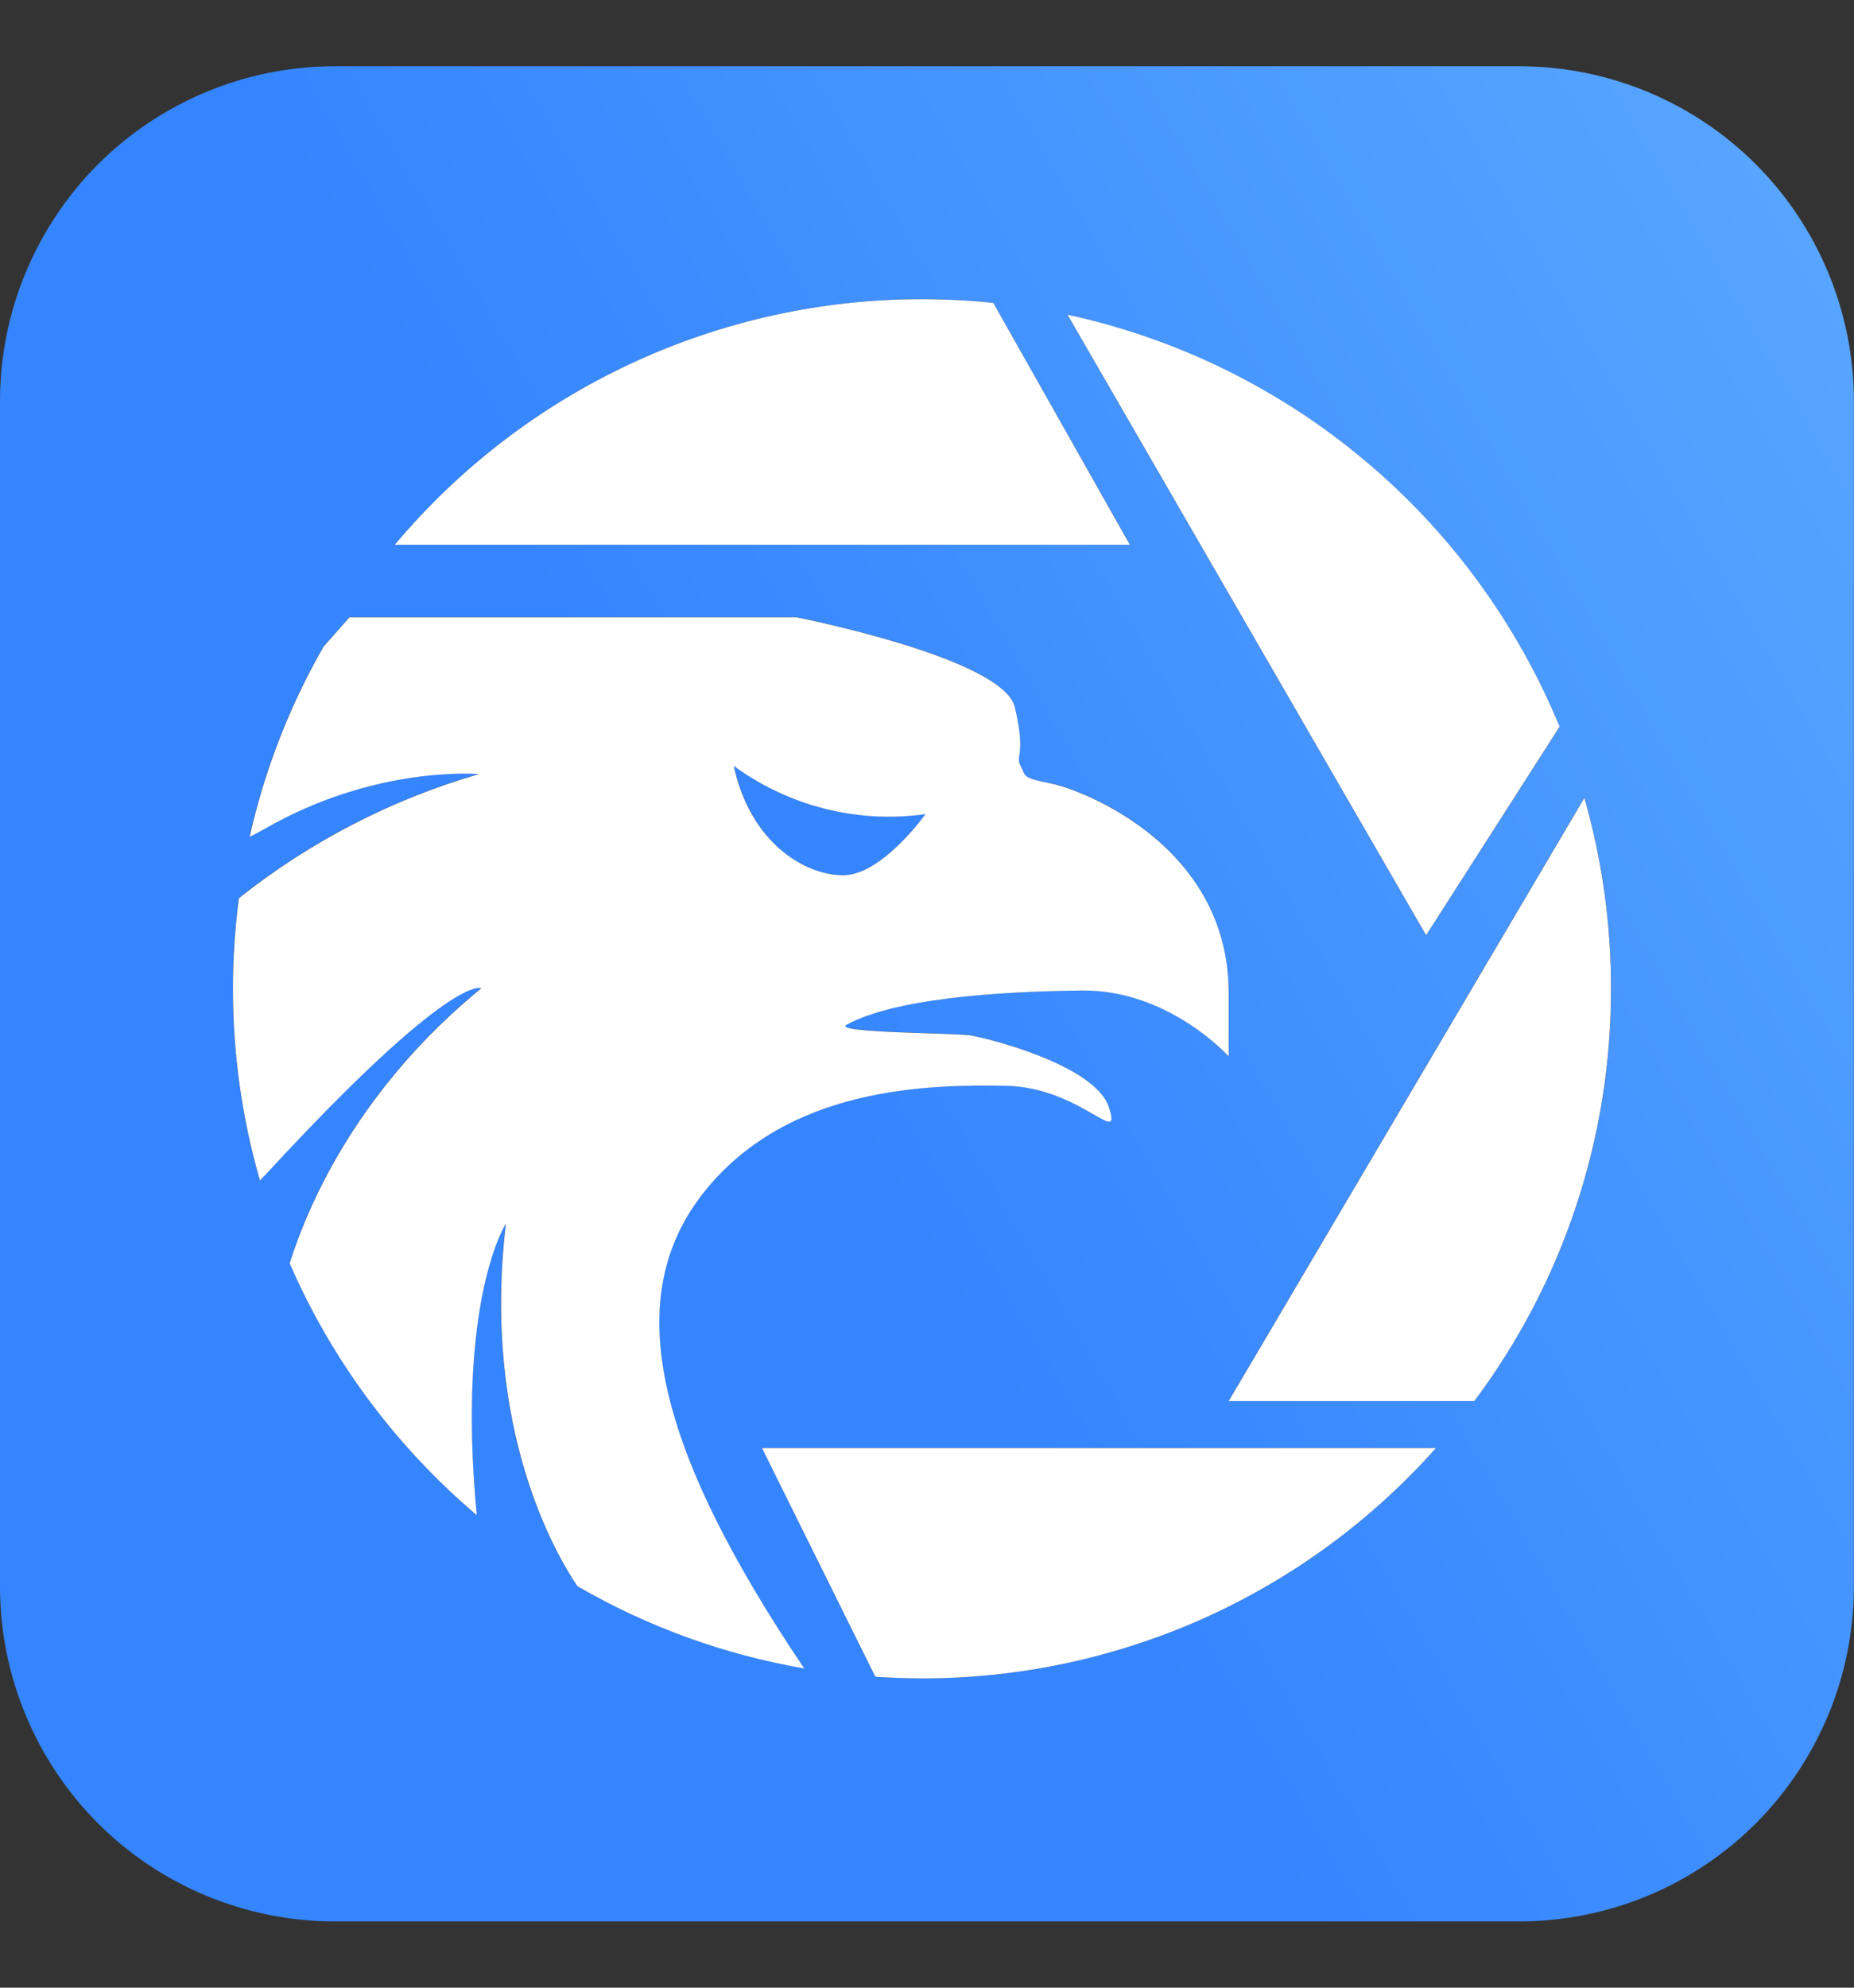
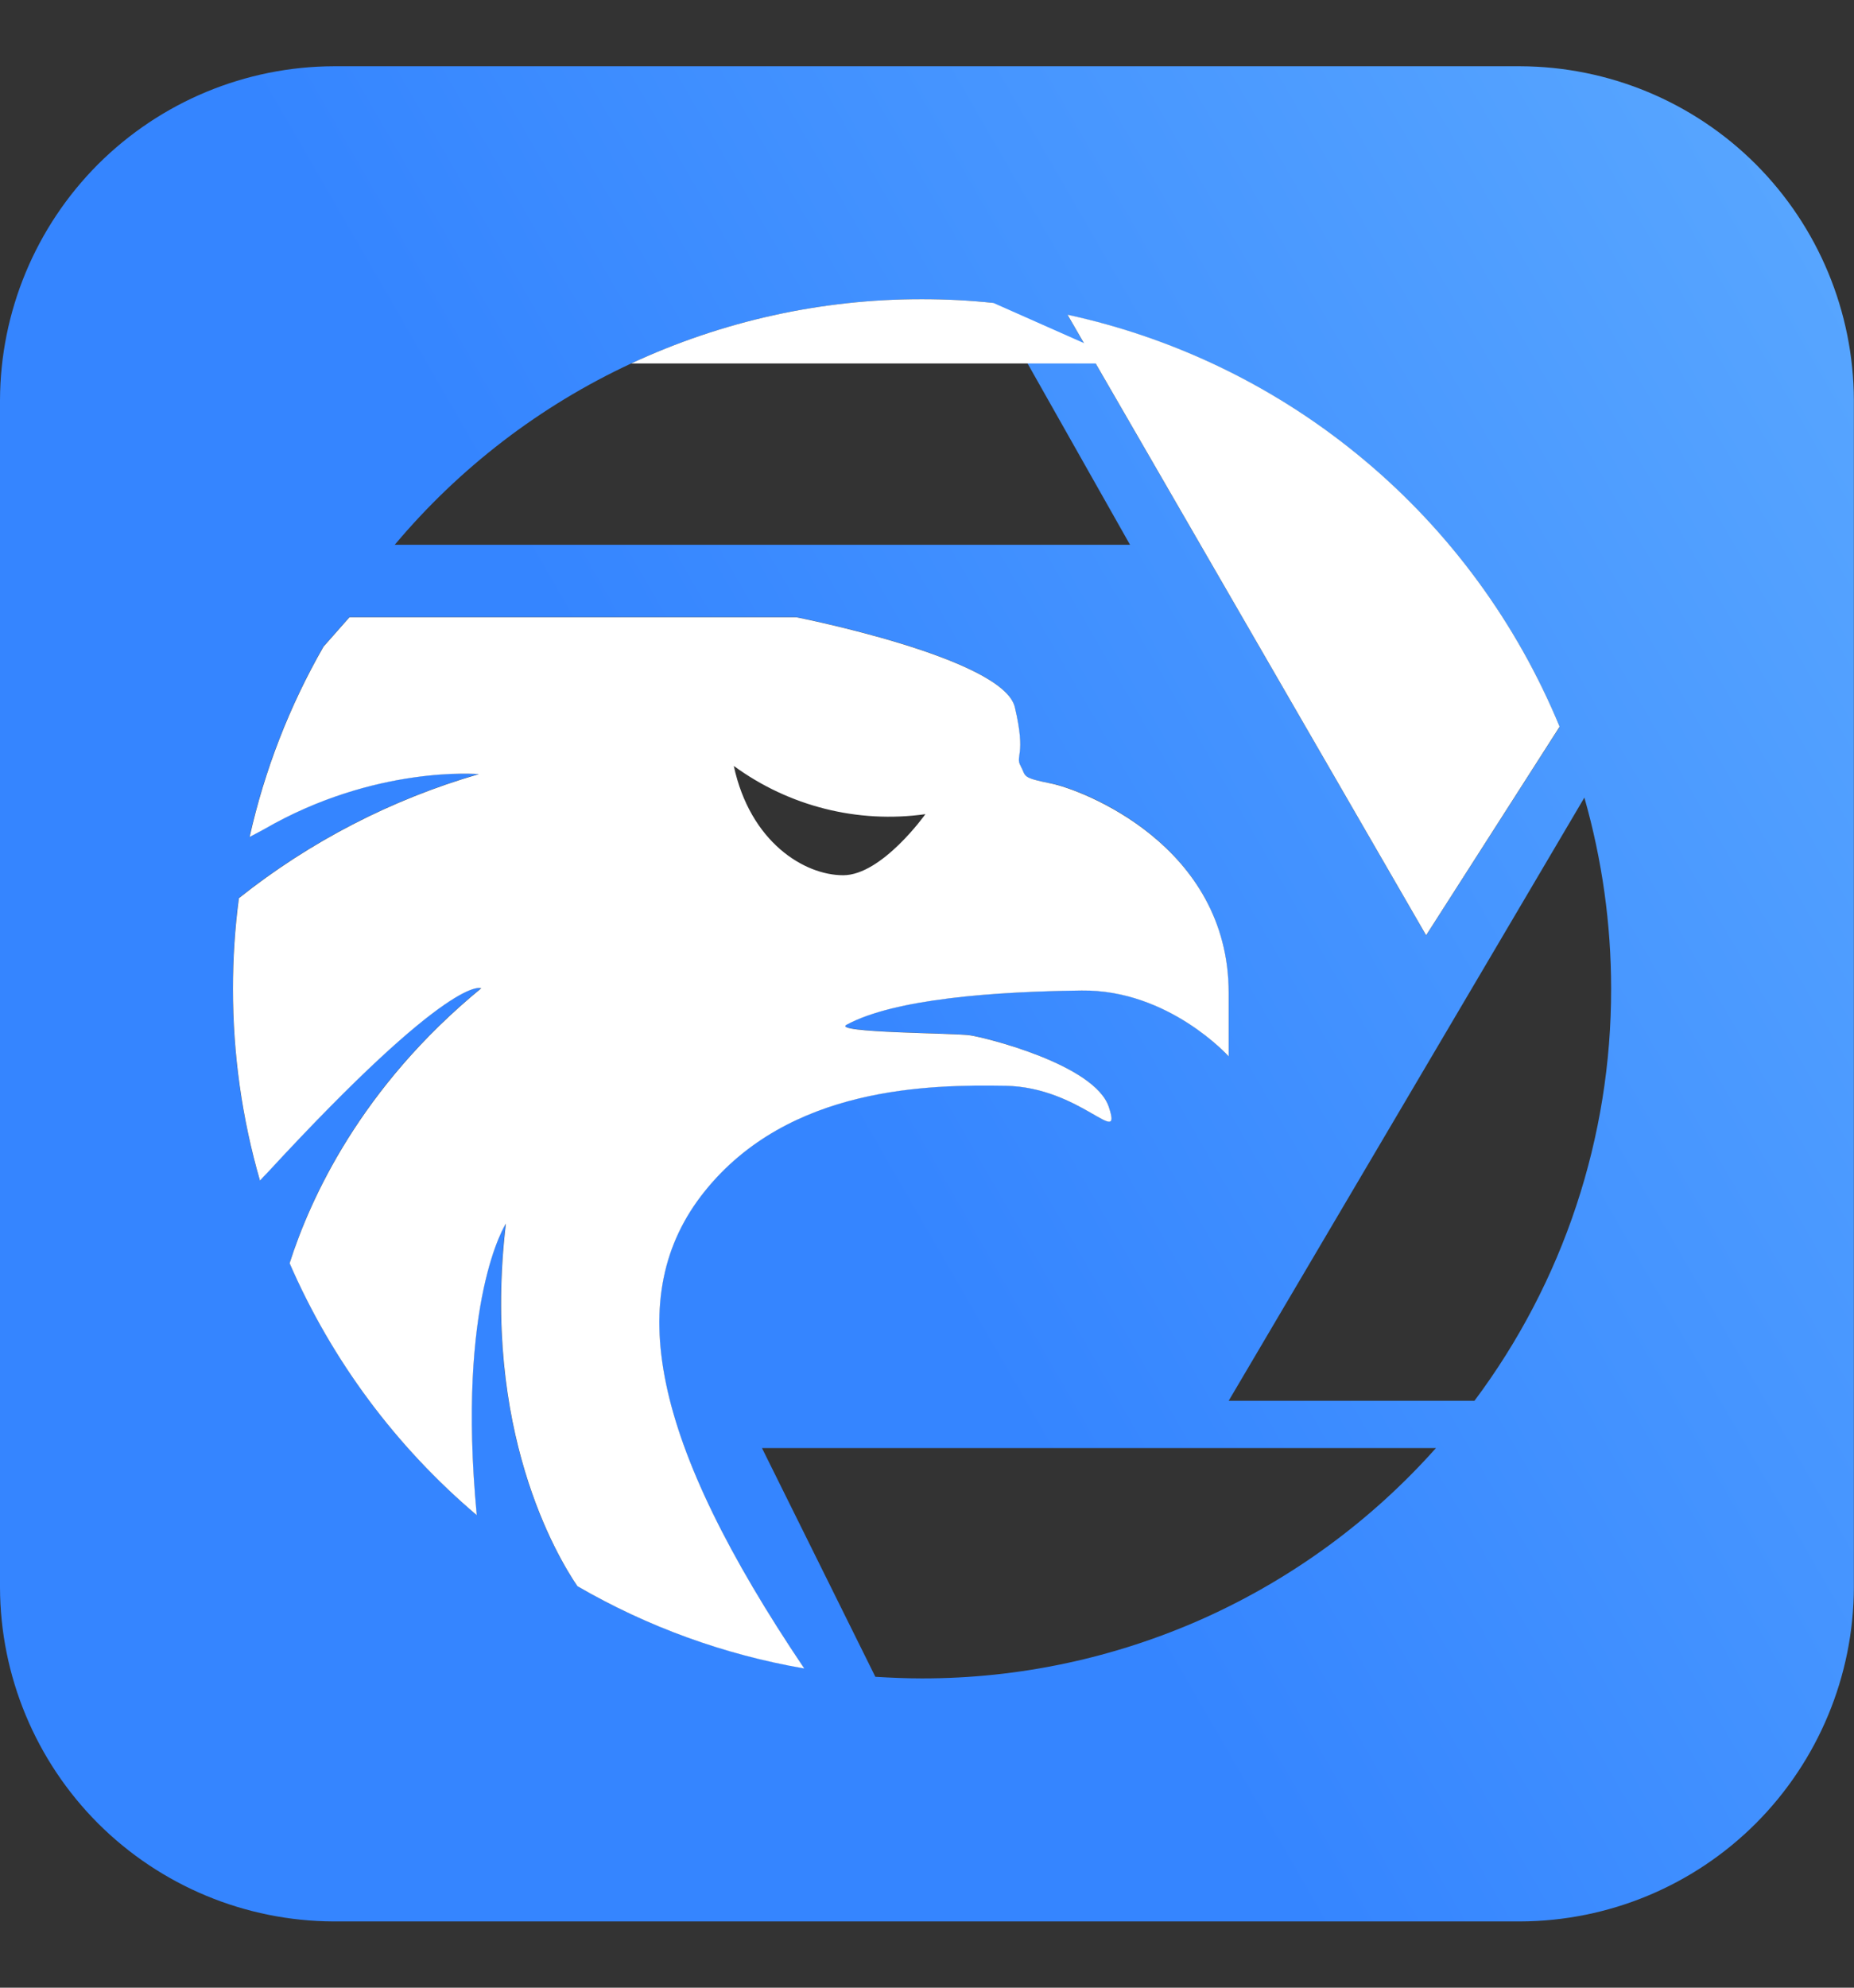
<svg xmlns="http://www.w3.org/2000/svg" width="14" height="15" viewBox="0 0 14 15" fill="none">
  <rect x="0" y="0" width="14" height="15" fill="#333333" stroke="none" />
  <g clip-path="url(#clip0_1770_28109)">
    <path d="M11.479 0.5H2.52C1.853 0.502 1.213 0.768 0.74 1.24C0.268 1.713 0.002 2.353 0 3.02V11.98C0.002 12.647 0.268 13.287 0.74 13.76C1.213 14.232 1.853 14.498 2.52 14.5H11.479C12.147 14.498 12.787 14.232 13.259 13.76C13.731 13.287 13.997 12.647 13.999 11.98V3.02C13.997 2.353 13.731 1.713 13.259 1.24C12.787 0.768 12.147 0.502 11.479 0.5ZM4.359 11.969C4.206 11.745 3.635 10.792 3.819 9.233C3.819 9.233 3.445 9.807 3.599 11.433C2.989 10.916 2.505 10.265 2.187 9.532C2.341 9.047 2.722 8.204 3.633 7.457C3.633 7.457 3.419 7.331 2.018 8.849C1.999 8.869 1.98 8.889 1.962 8.908C1.826 8.438 1.758 7.951 1.758 7.461C1.758 7.232 1.773 7.004 1.803 6.777C2.34 6.35 2.956 6.032 3.615 5.841C3.615 5.841 2.834 5.77 1.991 6.258C1.952 6.28 1.917 6.299 1.884 6.315C1.997 5.811 2.185 5.327 2.442 4.879L2.638 4.657H6.011C6.011 4.657 7.573 4.962 7.662 5.335C7.75 5.708 7.662 5.699 7.706 5.779C7.751 5.859 7.706 5.868 7.937 5.912C8.168 5.956 9.277 6.377 9.277 7.492V7.971C9.277 7.971 8.825 7.465 8.167 7.474C7.51 7.483 6.755 7.536 6.392 7.732C6.277 7.794 7.209 7.794 7.324 7.812C7.44 7.829 8.265 8.034 8.372 8.353C8.479 8.672 8.158 8.202 7.591 8.193C7.023 8.184 5.957 8.193 5.318 8.992C4.694 9.772 4.919 10.879 6.07 12.588C5.467 12.485 4.888 12.275 4.359 11.969ZM8.533 4.111H2.981C3.469 3.53 4.078 3.063 4.766 2.743C5.454 2.423 6.203 2.257 6.962 2.258C7.142 2.258 7.322 2.267 7.501 2.286L8.533 4.111ZM8.061 2.376C8.886 2.555 9.655 2.931 10.302 3.473C10.949 4.015 11.456 4.705 11.777 5.486L10.769 7.059L8.061 2.376ZM5.754 10.928H10.843C10.356 11.475 9.758 11.913 9.089 12.213C8.42 12.512 7.695 12.667 6.962 12.666C6.844 12.666 6.727 12.661 6.61 12.654L5.754 10.928ZM9.278 10.571L11.964 6.019C12.098 6.488 12.166 6.973 12.166 7.46C12.168 8.582 11.806 9.673 11.134 10.571H9.278Z" fill="url(#paint0_linear_1770_28109)" />
-     <path d="M6.367 6.605C6.66 6.605 6.988 6.143 6.988 6.143C6.477 6.215 5.958 6.085 5.542 5.779C5.666 6.356 6.074 6.605 6.367 6.605Z" fill="url(#paint1_linear_1770_28109)" />
-     <path d="M7.501 2.286C7.322 2.267 7.142 2.258 6.962 2.258C6.203 2.257 5.454 2.423 4.766 2.743C4.078 3.063 3.469 3.53 2.981 4.111H8.532L7.501 2.286Z" fill="white" />
+     <path d="M7.501 2.286C7.322 2.267 7.142 2.258 6.962 2.258C6.203 2.257 5.454 2.423 4.766 2.743H8.532L7.501 2.286Z" fill="white" />
    <path d="M11.777 5.484C11.455 4.704 10.949 4.013 10.302 3.472C9.655 2.93 8.886 2.554 8.061 2.375L10.769 7.058L11.777 5.484Z" fill="white" />
-     <path d="M11.964 6.021L9.278 10.573H11.133C11.805 9.675 12.167 8.584 12.165 7.462C12.166 6.975 12.098 6.49 11.964 6.021Z" fill="white" />
-     <path d="M6.61 12.654C6.727 12.661 6.844 12.666 6.962 12.666C7.695 12.667 8.42 12.512 9.089 12.213C9.758 11.913 10.356 11.475 10.843 10.928H5.754L6.61 12.654Z" fill="white" />
    <path d="M5.319 8.993C5.958 8.194 7.024 8.185 7.592 8.194C8.16 8.203 8.479 8.673 8.373 8.354C8.267 8.034 7.441 7.83 7.325 7.813C7.21 7.795 6.278 7.795 6.393 7.733C6.756 7.537 7.512 7.483 8.168 7.475C8.825 7.467 9.278 7.972 9.278 7.972V7.493C9.278 6.378 8.168 5.959 7.938 5.913C7.708 5.867 7.751 5.86 7.707 5.78C7.663 5.7 7.751 5.708 7.663 5.336C7.574 4.964 6.012 4.658 6.012 4.658H2.639L2.443 4.88C2.186 5.328 1.998 5.812 1.885 6.316C1.917 6.3 1.952 6.28 1.992 6.259C2.835 5.771 3.616 5.842 3.616 5.842C2.957 6.033 2.341 6.351 1.804 6.778C1.774 7.005 1.759 7.233 1.759 7.462C1.759 7.952 1.827 8.439 1.963 8.909C1.981 8.89 1.999 8.87 2.019 8.85C3.421 7.331 3.634 7.458 3.634 7.458C2.723 8.205 2.342 9.048 2.187 9.533C2.506 10.267 2.99 10.917 3.6 11.434C3.446 9.808 3.82 9.234 3.82 9.234C3.636 10.791 4.207 11.745 4.36 11.97C4.89 12.277 5.469 12.487 6.073 12.591C4.92 10.88 4.695 9.773 5.319 8.993ZM6.988 6.144C6.988 6.144 6.66 6.605 6.367 6.605C6.074 6.605 5.665 6.356 5.541 5.78C5.958 6.085 6.477 6.216 6.988 6.144Z" fill="white" />
  </g>
  <defs>
    <linearGradient id="paint0_linear_1770_28109" x1="-0.481" y1="11.819" x2="14.48" y2="3.181" gradientUnits="userSpaceOnUse">
      <stop offset="0.44" stop-color="#3585FF" />
      <stop offset="1" stop-color="#57A5FF" />
    </linearGradient>
    <linearGradient id="paint1_linear_1770_28109" x1="367.068" y1="-684.276" x2="766.801" y2="-1088.69" gradientUnits="userSpaceOnUse">
      <stop offset="0.44" stop-color="#3585FF" />
      <stop offset="1" stop-color="#57A5FF" />
    </linearGradient>
    <clipPath id="clip0_1770_28109">
      <rect width="14" height="14" fill="white" transform="translate(0 0.5)" />
    </clipPath>
  </defs>
</svg>